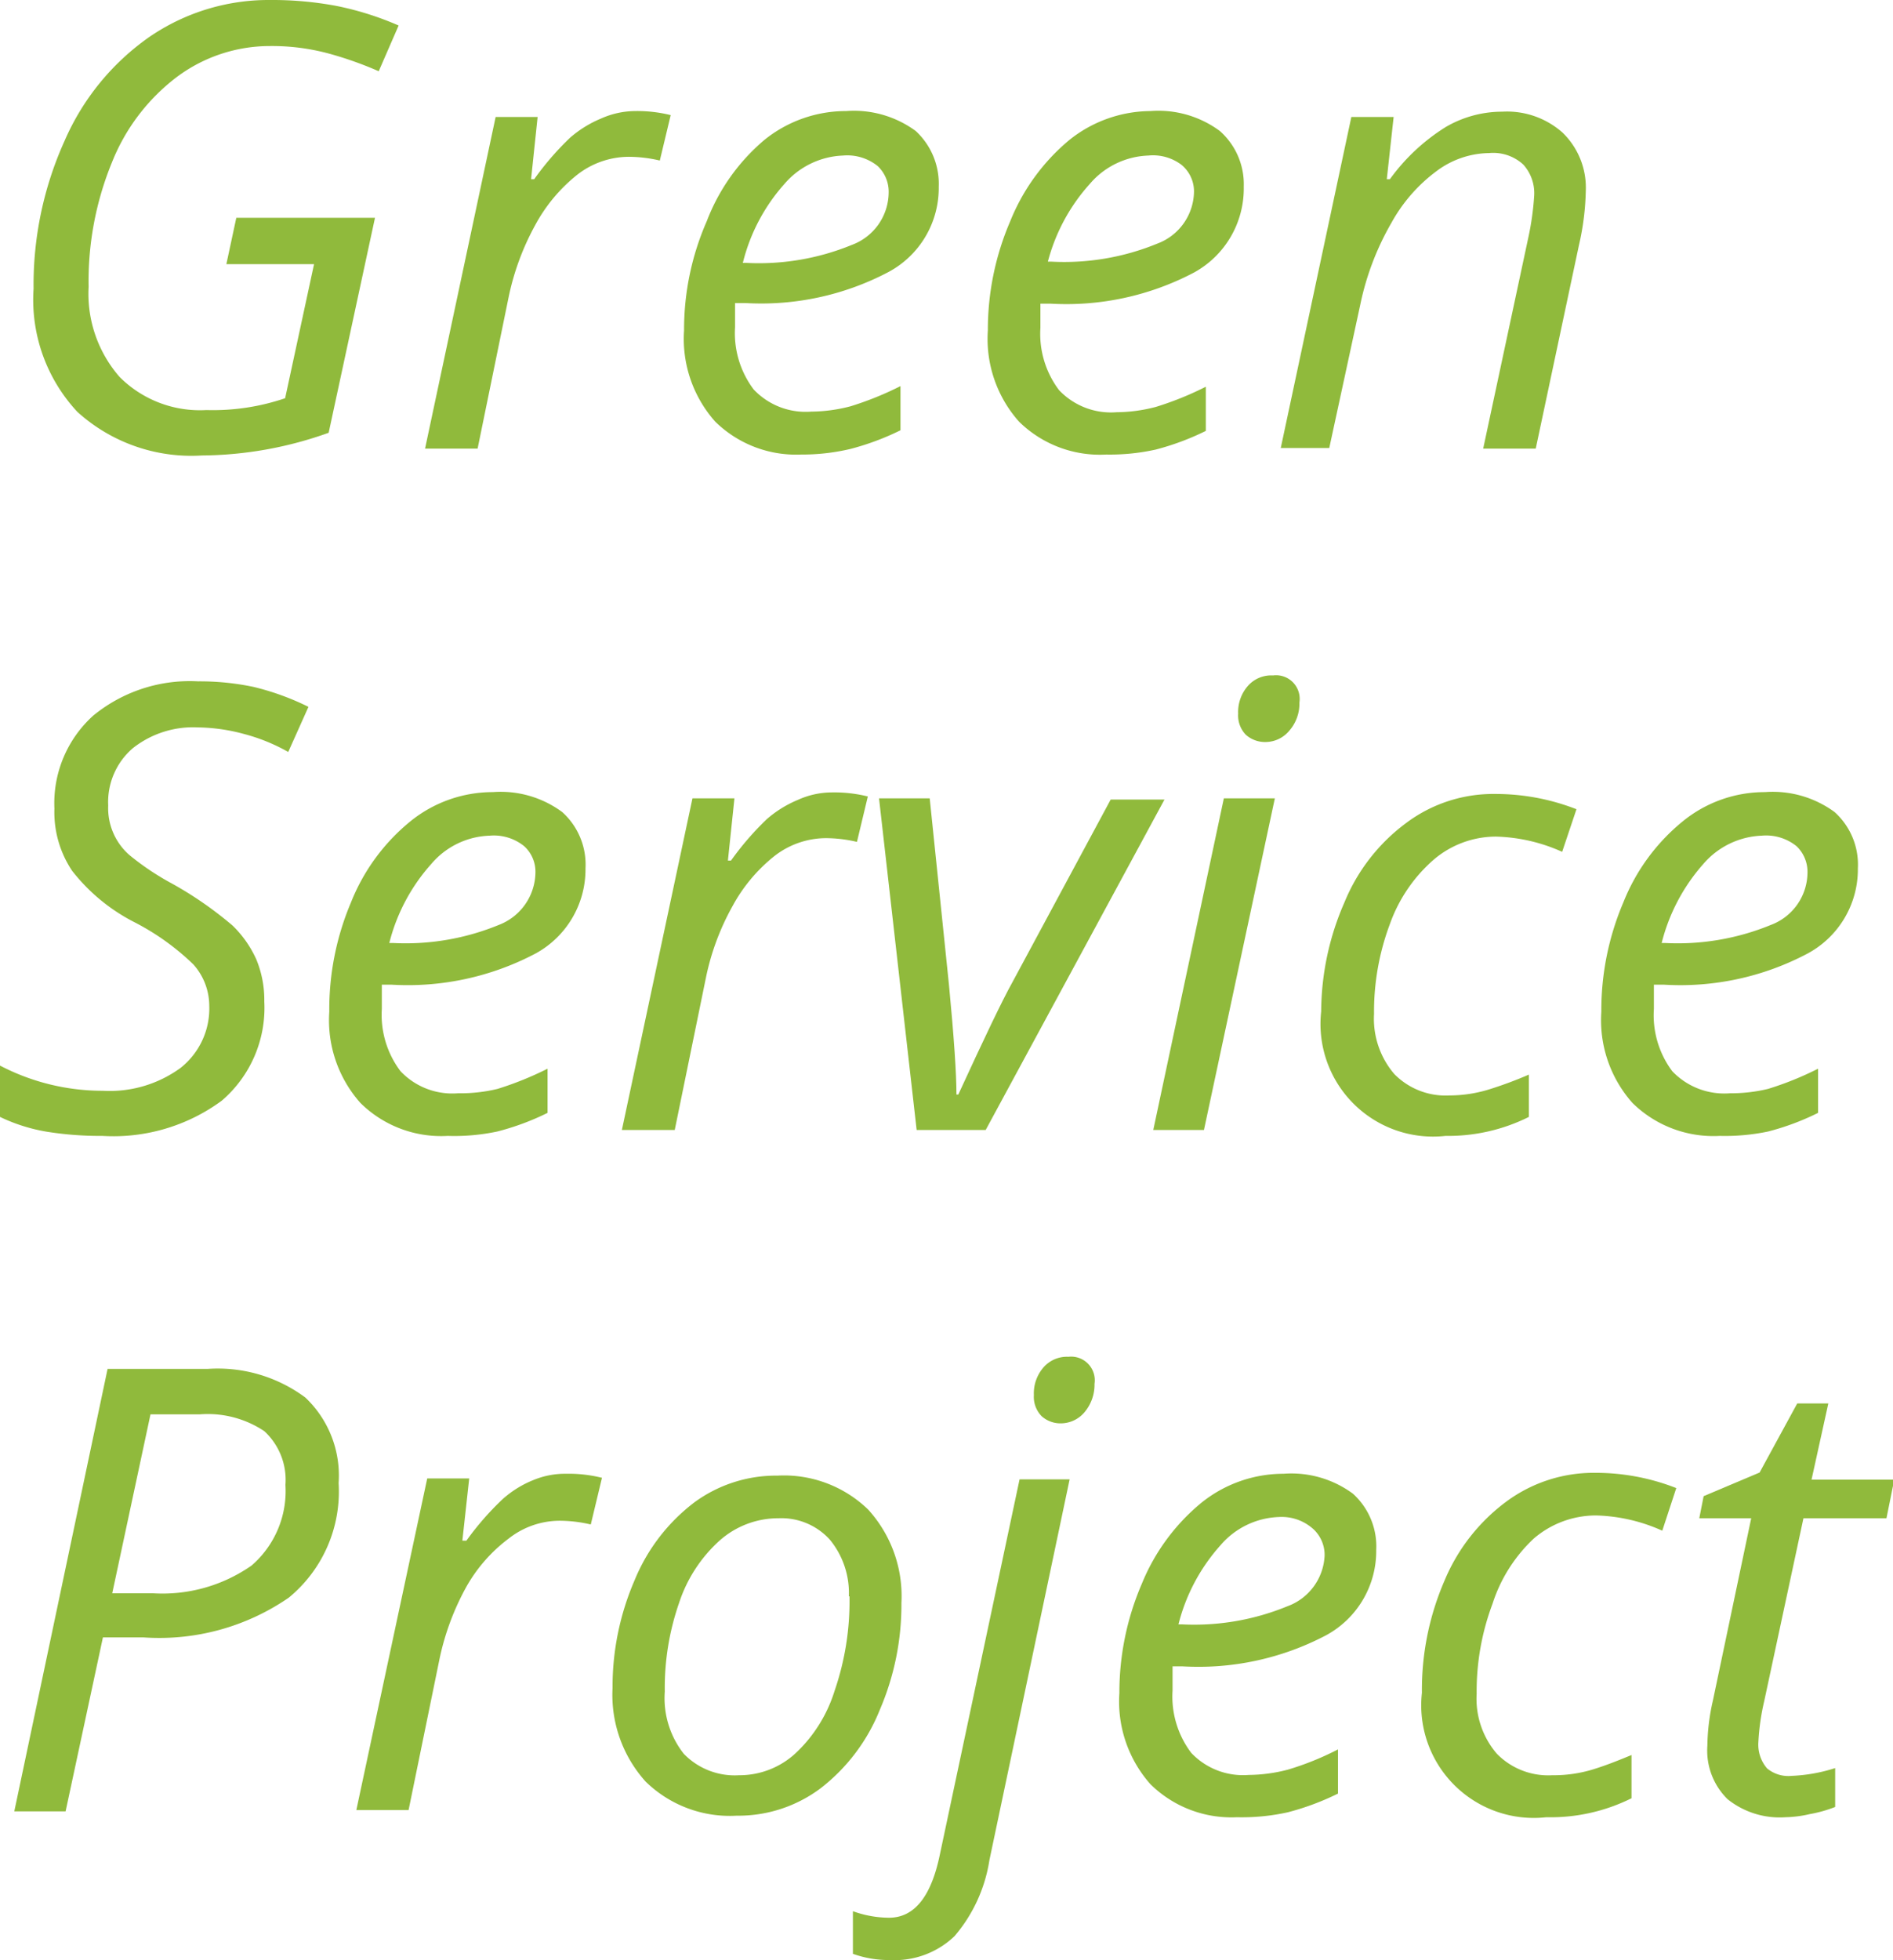
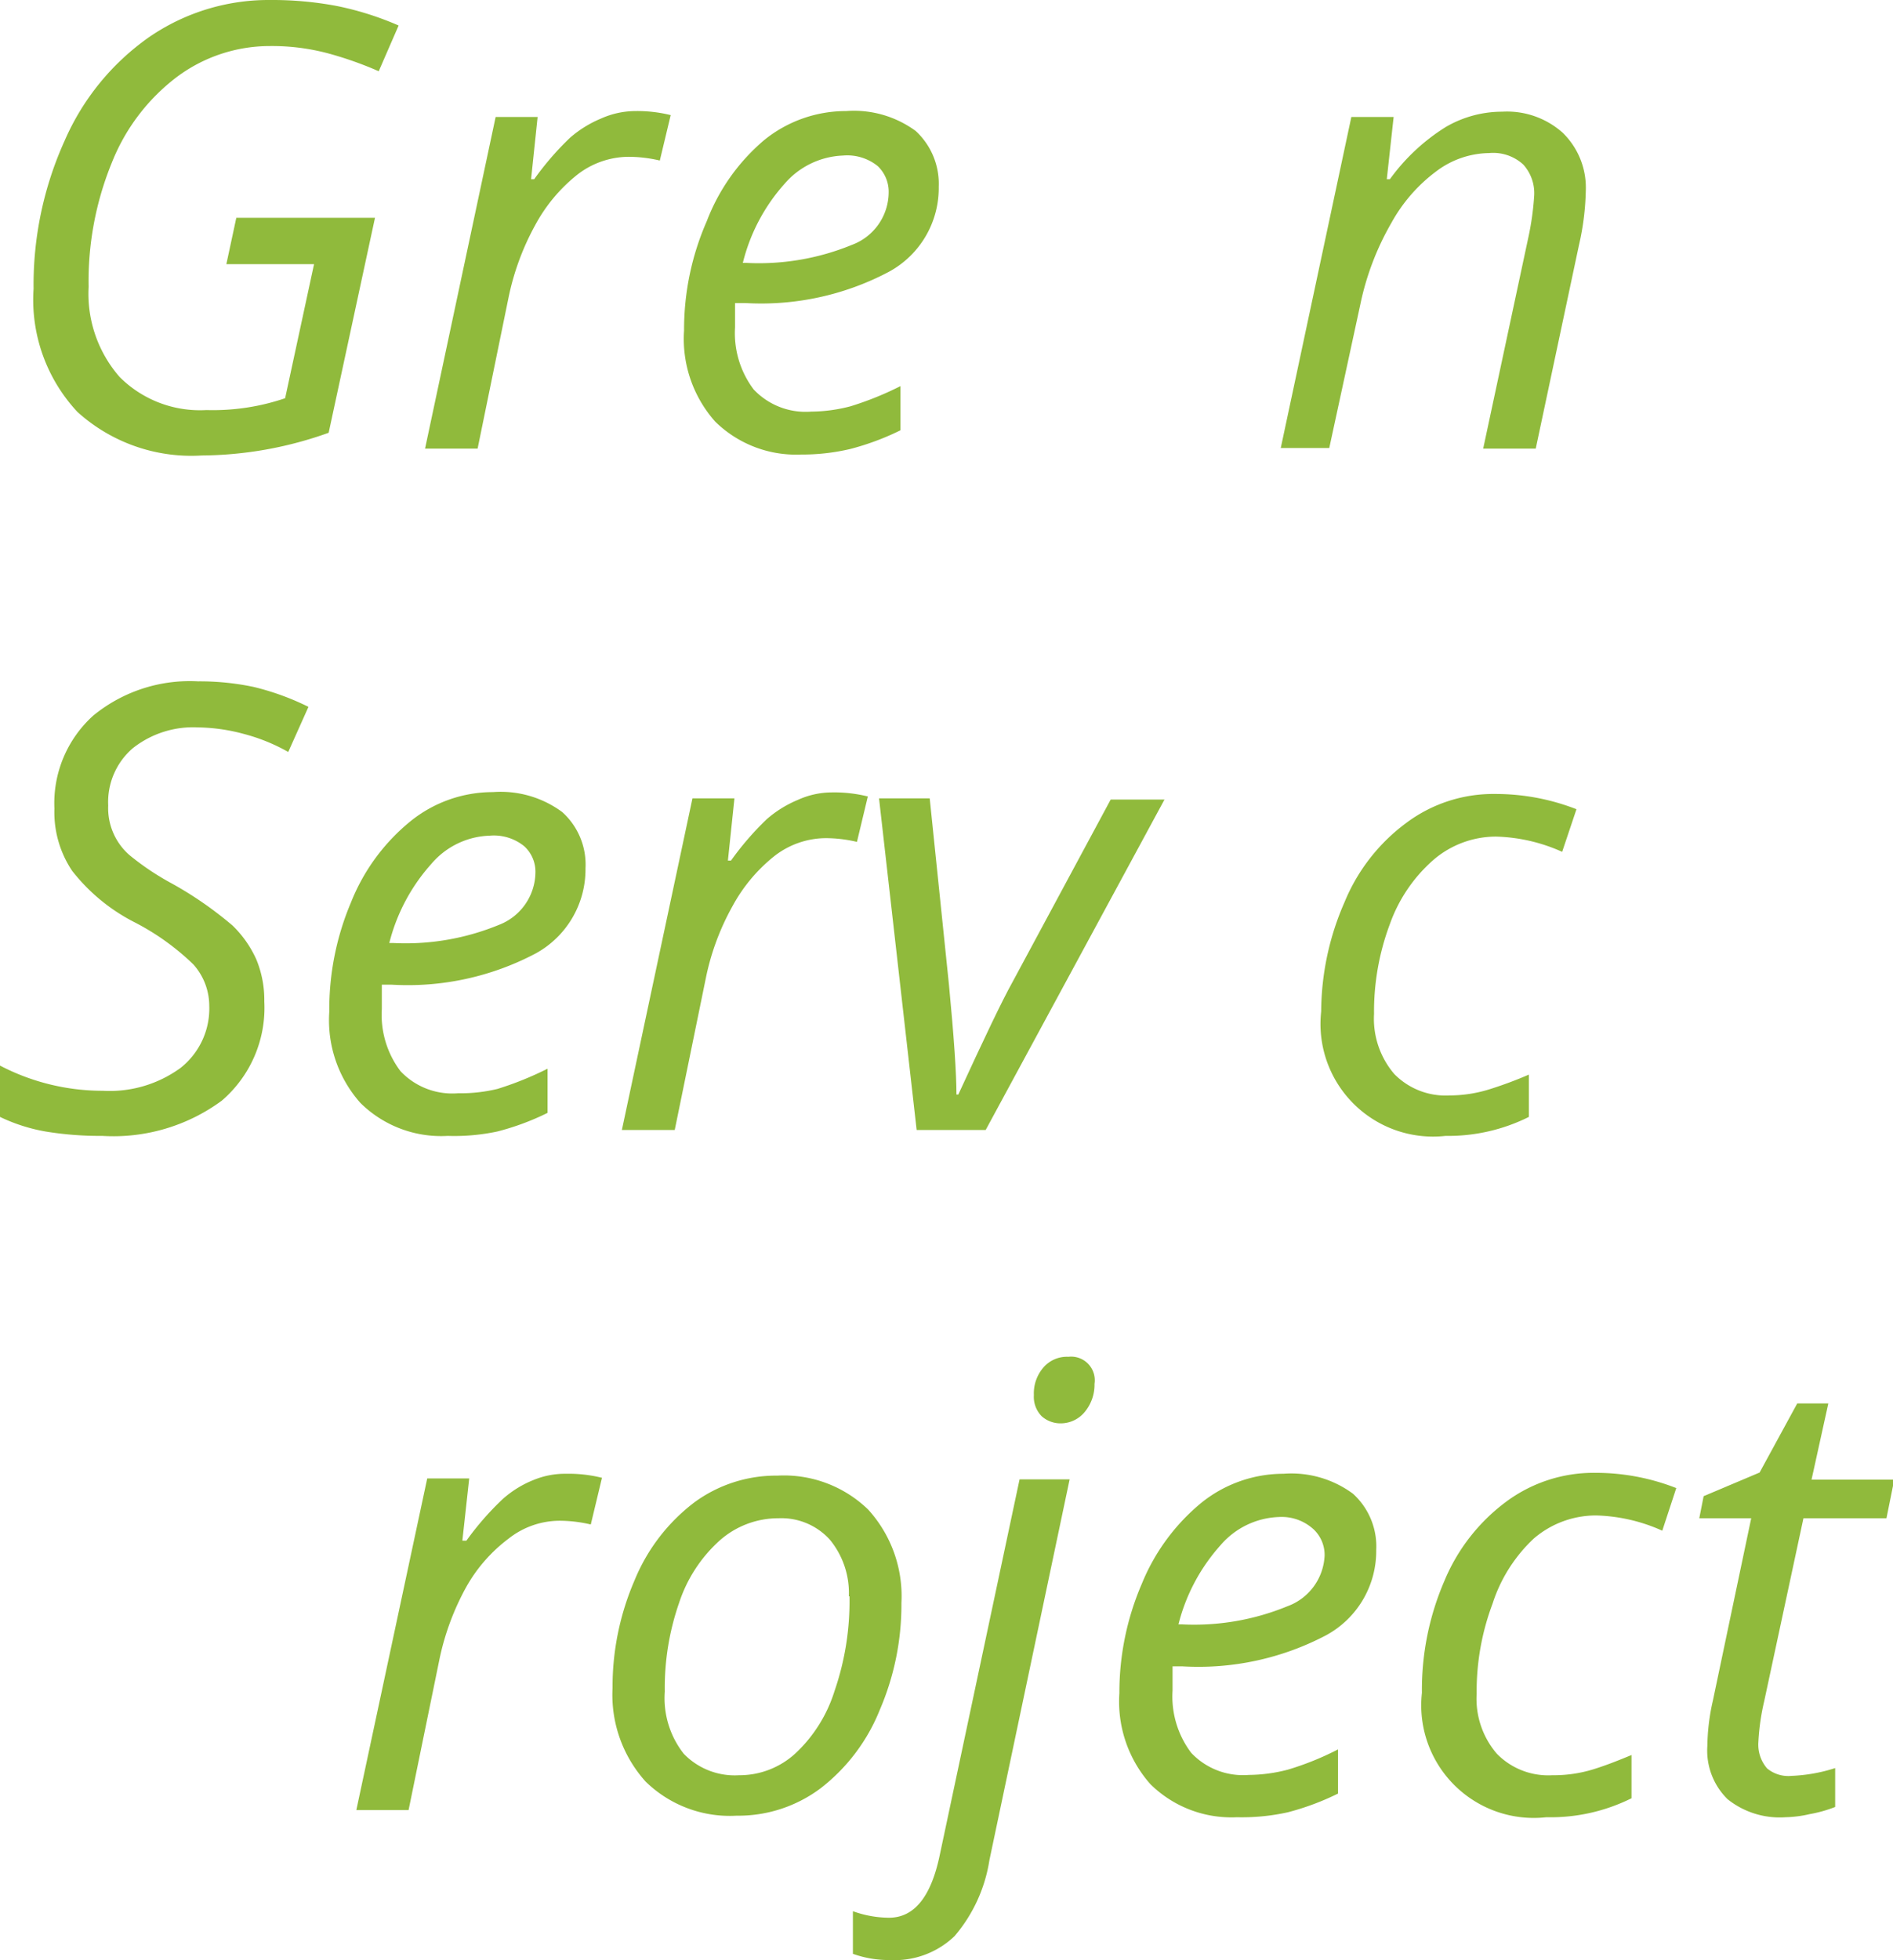
<svg xmlns="http://www.w3.org/2000/svg" id="レイヤー_1" data-name="レイヤー 1" viewBox="0 0 60.88 63">
  <defs>
    <style>.cls-1{fill:#90ba3c;}</style>
  </defs>
  <path class="cls-1" d="M7.6,7h4.46l-1.49,6.91a12.31,12.31,0,0,1-4.08.73,5.46,5.46,0,0,1-4-1.4A5.28,5.28,0,0,1,1.08,9.28a11.23,11.23,0,0,1,1-4.76A7.93,7.93,0,0,1,4.8,1.19,6.78,6.78,0,0,1,8.68,0a11.21,11.21,0,0,1,2.14.19,9.82,9.82,0,0,1,2,.63l-.64,1.47a11.69,11.69,0,0,0-1.61-.57,7,7,0,0,0-1.89-.24,5,5,0,0,0-3,1A6.42,6.42,0,0,0,3.6,5.22a10.06,10.06,0,0,0-.75,4,4.06,4.06,0,0,0,1,2.9,3.65,3.65,0,0,0,2.79,1.06,7.21,7.21,0,0,0,2.53-.38l.93-4.31H7.28Z" />
  <path class="cls-1" d="M20.41,3.57a4.47,4.47,0,0,1,1.16.13l-.35,1.46a4.44,4.44,0,0,0-1-.12,2.71,2.71,0,0,0-1.66.58,5.25,5.25,0,0,0-1.35,1.62,8.29,8.29,0,0,0-.85,2.3l-1,4.88H13.67L15.94,3.76h1.35l-.21,2h.1a9.34,9.34,0,0,1,1.15-1.33,3.64,3.64,0,0,1,1-.62A2.73,2.73,0,0,1,20.41,3.57Z" />
  <path class="cls-1" d="M25.76,14.61A3.71,3.71,0,0,1,23,13.55a4,4,0,0,1-1-2.93,8.66,8.66,0,0,1,.73-3.51A6.41,6.41,0,0,1,24.58,4.5a4.17,4.17,0,0,1,2.63-.93,3.36,3.36,0,0,1,2.24.64A2.31,2.31,0,0,1,30.19,6a3.06,3.06,0,0,1-1.61,2.74,8.78,8.78,0,0,1-4.62,1h-.32l0,.78a3,3,0,0,0,.6,2,2.3,2.3,0,0,0,1.85.71,5.09,5.09,0,0,0,1.26-.17,10.18,10.18,0,0,0,1.61-.65v1.42a8.42,8.42,0,0,1-1.61.6A6.75,6.75,0,0,1,25.76,14.61ZM27.11,5a2.61,2.61,0,0,0-1.88.91,5.94,5.94,0,0,0-1.34,2.54H24a7.88,7.88,0,0,0,3.4-.58,1.81,1.81,0,0,0,1.18-1.68,1.14,1.14,0,0,0-.35-.85A1.56,1.56,0,0,0,27.11,5Z" />
-   <path class="cls-1" d="M35.58,14.61a3.71,3.71,0,0,1-2.81-1.06,4,4,0,0,1-1-2.93,8.82,8.82,0,0,1,.72-3.51A6.59,6.59,0,0,1,34.39,4.5,4.21,4.21,0,0,1,37,3.57a3.32,3.32,0,0,1,2.23.64A2.28,2.28,0,0,1,40,6,3.08,3.08,0,0,1,38.4,8.76a8.81,8.81,0,0,1-4.62,1h-.32l0,.78a3,3,0,0,0,.6,2,2.3,2.3,0,0,0,1.85.71,5.09,5.09,0,0,0,1.26-.17,10.18,10.18,0,0,0,1.61-.65v1.42a8.42,8.42,0,0,1-1.61.6A6.81,6.81,0,0,1,35.58,14.61ZM36.93,5a2.59,2.59,0,0,0-1.88.91A6,6,0,0,0,33.7,8.41h.12a7.88,7.88,0,0,0,3.4-.58A1.81,1.81,0,0,0,38.4,6.15,1.11,1.11,0,0,0,38,5.3,1.52,1.52,0,0,0,36.93,5Z" />
  <path class="cls-1" d="M47.7,14.42l1.44-6.73a9,9,0,0,0,.2-1.4,1.37,1.37,0,0,0-.35-1,1.43,1.43,0,0,0-1.1-.37,2.88,2.88,0,0,0-1.69.58,5.18,5.18,0,0,0-1.45,1.66,8.84,8.84,0,0,0-1,2.62l-1,4.62H41.19L43.46,3.76h1.36l-.22,2h.1a6.38,6.38,0,0,1,1.8-1.68,3.6,3.6,0,0,1,1.81-.49,2.69,2.69,0,0,1,1.94.67A2.46,2.46,0,0,1,51,6.13a8.44,8.44,0,0,1-.22,1.75l-1.39,6.54Z" />
  <path class="cls-1" d="M8.5,32.19a3.93,3.93,0,0,1-1.37,3.19,5.88,5.88,0,0,1-3.84,1.13,10.78,10.78,0,0,1-1.82-.14A5.61,5.61,0,0,1,0,35.9V34.25a7.13,7.13,0,0,0,3.31.81,3.87,3.87,0,0,0,2.49-.73,2.43,2.43,0,0,0,.93-2A2,2,0,0,0,6.22,31a7.92,7.92,0,0,0-1.9-1.36,6,6,0,0,1-2-1.65,3.38,3.38,0,0,1-.57-2A3.79,3.79,0,0,1,3,23,4.9,4.9,0,0,1,6.37,21.9a8.42,8.42,0,0,1,1.79.18,8.4,8.4,0,0,1,1.76.64l-.65,1.45a5.94,5.94,0,0,0-1.43-.58,5.91,5.91,0,0,0-1.47-.21,3.13,3.13,0,0,0-2.1.67,2.28,2.28,0,0,0-.79,1.84,2,2,0,0,0,.69,1.6,8.57,8.57,0,0,0,1.38.92,11.91,11.91,0,0,1,1.93,1.34,3.54,3.54,0,0,1,.76,1.08A3.4,3.4,0,0,1,8.5,32.19Z" />
  <path class="cls-1" d="M14.4,36.51a3.69,3.69,0,0,1-2.81-1.06,4,4,0,0,1-1-2.93A8.82,8.82,0,0,1,11.29,29a6.41,6.41,0,0,1,1.92-2.61,4.21,4.21,0,0,1,2.64-.93,3.33,3.33,0,0,1,2.23.64,2.27,2.27,0,0,1,.75,1.81,3.08,3.08,0,0,1-1.61,2.74,8.81,8.81,0,0,1-4.62,1h-.32l0,.78a3,3,0,0,0,.6,2,2.29,2.29,0,0,0,1.85.71A5.09,5.09,0,0,0,16,35a10.58,10.58,0,0,0,1.61-.65v1.42a8.24,8.24,0,0,1-1.62.6A6.66,6.66,0,0,1,14.4,36.51Zm1.35-9.65a2.57,2.57,0,0,0-1.88.91,6,6,0,0,0-1.35,2.54h.12a7.88,7.88,0,0,0,3.4-.58,1.83,1.83,0,0,0,1.18-1.68,1.11,1.11,0,0,0-.36-.85A1.55,1.55,0,0,0,15.75,26.86Z" />
  <path class="cls-1" d="M26.74,25.47a4.5,4.5,0,0,1,1.17.13l-.35,1.46a4.44,4.44,0,0,0-1-.12,2.71,2.71,0,0,0-1.66.58,5.25,5.25,0,0,0-1.35,1.62,8,8,0,0,0-.85,2.3l-1,4.88H20l2.27-10.66h1.35l-.21,2h.1a9.34,9.34,0,0,1,1.15-1.33,3.64,3.64,0,0,1,1-.62A2.65,2.65,0,0,1,26.74,25.47Z" />
  <path class="cls-1" d="M29.48,36.32,28.27,25.66H29.9l.62,6c.16,1.67.24,2.85.24,3.52h.06c.82-1.78,1.4-3,1.74-3.61l3.16-5.87h1.73L31.7,36.32Z" />
-   <path class="cls-1" d="M38.72,36.32H37.09l2.27-10.66H41Zm1.1-13.38a1.27,1.27,0,0,1,.31-.89,1,1,0,0,1,.81-.34.76.76,0,0,1,.85.87,1.32,1.32,0,0,1-.32.9,1,1,0,0,1-.76.37.93.93,0,0,1-.64-.23A.89.89,0,0,1,39.82,22.94Z" />
  <path class="cls-1" d="M46.49,36.51a3.62,3.62,0,0,1-4-4A8.82,8.82,0,0,1,43.24,29a6,6,0,0,1,2-2.56,4.67,4.67,0,0,1,2.85-.92,7.15,7.15,0,0,1,2.61.49l-.46,1.37a5.51,5.51,0,0,0-2.13-.49,3.09,3.09,0,0,0-2,.74,4.94,4.94,0,0,0-1.41,2.07,8,8,0,0,0-.51,2.89,2.73,2.73,0,0,0,.65,1.93,2.31,2.31,0,0,0,1.78.69A4.34,4.34,0,0,0,47.94,35a12.93,12.93,0,0,0,1.23-.46V35.9A5.81,5.81,0,0,1,46.49,36.51Z" />
-   <path class="cls-1" d="M55.31,36.51a3.71,3.71,0,0,1-2.81-1.06,4,4,0,0,1-1-2.93A8.83,8.83,0,0,1,52.21,29a6.41,6.41,0,0,1,1.92-2.61,4.17,4.17,0,0,1,2.63-.93,3.36,3.36,0,0,1,2.24.64,2.27,2.27,0,0,1,.75,1.81,3.07,3.07,0,0,1-1.62,2.74,8.74,8.74,0,0,1-4.61,1h-.33l0,.78a3,3,0,0,0,.59,2,2.31,2.31,0,0,0,1.86.71A5.07,5.07,0,0,0,56.86,35a10.18,10.18,0,0,0,1.61-.65v1.42a8.18,8.18,0,0,1-1.61.6A6.75,6.75,0,0,1,55.31,36.51Zm1.35-9.65a2.61,2.61,0,0,0-1.88.91,6.05,6.05,0,0,0-1.34,2.54h.11a7.88,7.88,0,0,0,3.4-.58,1.81,1.81,0,0,0,1.18-1.68,1.14,1.14,0,0,0-.35-.85A1.56,1.56,0,0,0,56.66,26.86Z" />
-   <path class="cls-1" d="M10.89,47.67a4.41,4.41,0,0,1-1.6,3.68,7.34,7.34,0,0,1-4.67,1.28H3.31l-1.2,5.59H.46L3.46,44H6.67a4.72,4.72,0,0,1,3.15.92A3.45,3.45,0,0,1,10.89,47.67ZM3.61,51.21H4.9a5,5,0,0,0,3.19-.89,3.16,3.16,0,0,0,1.09-2.59A2.13,2.13,0,0,0,8.5,46a3.28,3.28,0,0,0-2.07-.54H4.84Z" />
  <path class="cls-1" d="M18.2,47.37a4.42,4.42,0,0,1,1.16.13L19,49a4.44,4.44,0,0,0-1-.12,2.66,2.66,0,0,0-1.65.58A5,5,0,0,0,15,51a8.3,8.3,0,0,0-.86,2.3l-1,4.88H11.46l2.28-10.66h1.35l-.22,2H15a9.27,9.27,0,0,1,1.16-1.33,3.35,3.35,0,0,1,1-.62A2.65,2.65,0,0,1,18.2,47.37Z" />
  <path class="cls-1" d="M25,47.43a3.89,3.89,0,0,1,2.92,1.09,4.13,4.13,0,0,1,1.07,3,8.55,8.55,0,0,1-.7,3.45,6,6,0,0,1-1.9,2.51,4.41,4.41,0,0,1-2.7.88,3.87,3.87,0,0,1-2.93-1.1,4.16,4.16,0,0,1-1.06-3,8.62,8.62,0,0,1,.71-3.47,6,6,0,0,1,1.92-2.5A4.44,4.44,0,0,1,25,47.43Zm2.3,3.88a2.7,2.7,0,0,0-.61-1.82,2.1,2.1,0,0,0-1.65-.69,2.84,2.84,0,0,0-1.9.72,4.64,4.64,0,0,0-1.3,2,8.31,8.31,0,0,0-.46,2.85,2.89,2.89,0,0,0,.61,2,2.28,2.28,0,0,0,1.78.69,2.66,2.66,0,0,0,1.82-.71,4.63,4.63,0,0,0,1.25-2A8.84,8.84,0,0,0,27.32,51.31Z" />
  <path class="cls-1" d="M28.63,63a3.43,3.43,0,0,1-1.2-.2V61.43a3.47,3.47,0,0,0,1.16.21c.81,0,1.35-.67,1.63-2l2.57-12.09H34.4L31.82,59.79a4.91,4.91,0,0,1-1.12,2.44A2.78,2.78,0,0,1,28.63,63Zm4.62-18.16a1.27,1.27,0,0,1,.31-.89,1,1,0,0,1,.8-.34.76.76,0,0,1,.84.87,1.37,1.37,0,0,1-.32.91,1,1,0,0,1-.76.36.91.91,0,0,1-.62-.23A.89.89,0,0,1,33.25,44.84Z" />
  <path class="cls-1" d="M39.78,58.41A3.71,3.71,0,0,1,37,57.35a4,4,0,0,1-1-2.93,8.82,8.82,0,0,1,.72-3.51,6.59,6.59,0,0,1,1.92-2.61,4.21,4.21,0,0,1,2.64-.93,3.33,3.33,0,0,1,2.23.64,2.28,2.28,0,0,1,.75,1.81,3.08,3.08,0,0,1-1.61,2.74,8.81,8.81,0,0,1-4.62,1h-.32l0,.78a3,3,0,0,0,.6,2,2.29,2.29,0,0,0,1.85.71,5.09,5.09,0,0,0,1.26-.17,9.3,9.3,0,0,0,1.61-.65v1.42a8.42,8.42,0,0,1-1.61.6A6.81,6.81,0,0,1,39.78,58.41Zm1.35-9.65a2.59,2.59,0,0,0-1.88.91,6,6,0,0,0-1.35,2.54H38a7.88,7.88,0,0,0,3.4-.58A1.82,1.82,0,0,0,42.6,50a1.13,1.13,0,0,0-.36-.85A1.52,1.52,0,0,0,41.13,48.76Z" />
  <path class="cls-1" d="M49.73,58.41a3.62,3.62,0,0,1-4-4,8.82,8.82,0,0,1,.72-3.59,6.07,6.07,0,0,1,2-2.56,4.72,4.72,0,0,1,2.86-.92,7.1,7.1,0,0,1,2.6.49l-.45,1.37a5.51,5.51,0,0,0-2.13-.49,3.07,3.07,0,0,0-2,.74A4.94,4.94,0,0,0,48,51.55a8,8,0,0,0-.51,2.89,2.71,2.71,0,0,0,.65,1.93,2.31,2.31,0,0,0,1.78.69,4.34,4.34,0,0,0,1.32-.19c.42-.13.82-.29,1.23-.46V57.8A5.85,5.85,0,0,1,49.73,58.41Z" />
  <path class="cls-1" d="M57.62,57.08a5.24,5.24,0,0,0,1.4-.25v1.25a4.31,4.31,0,0,1-.82.23,3.76,3.76,0,0,1-.78.1,2.68,2.68,0,0,1-1.86-.58,2.19,2.19,0,0,1-.65-1.72,6.82,6.82,0,0,1,.18-1.46l1.23-5.85H54.65l.14-.71,1.8-.76,1.21-2.22h1l-.54,2.45h2.66l-.25,1.24H58l-1.26,5.87A7.37,7.37,0,0,0,56.55,56a1.17,1.17,0,0,0,.28.84A1.07,1.07,0,0,0,57.62,57.08Z" />
</svg>